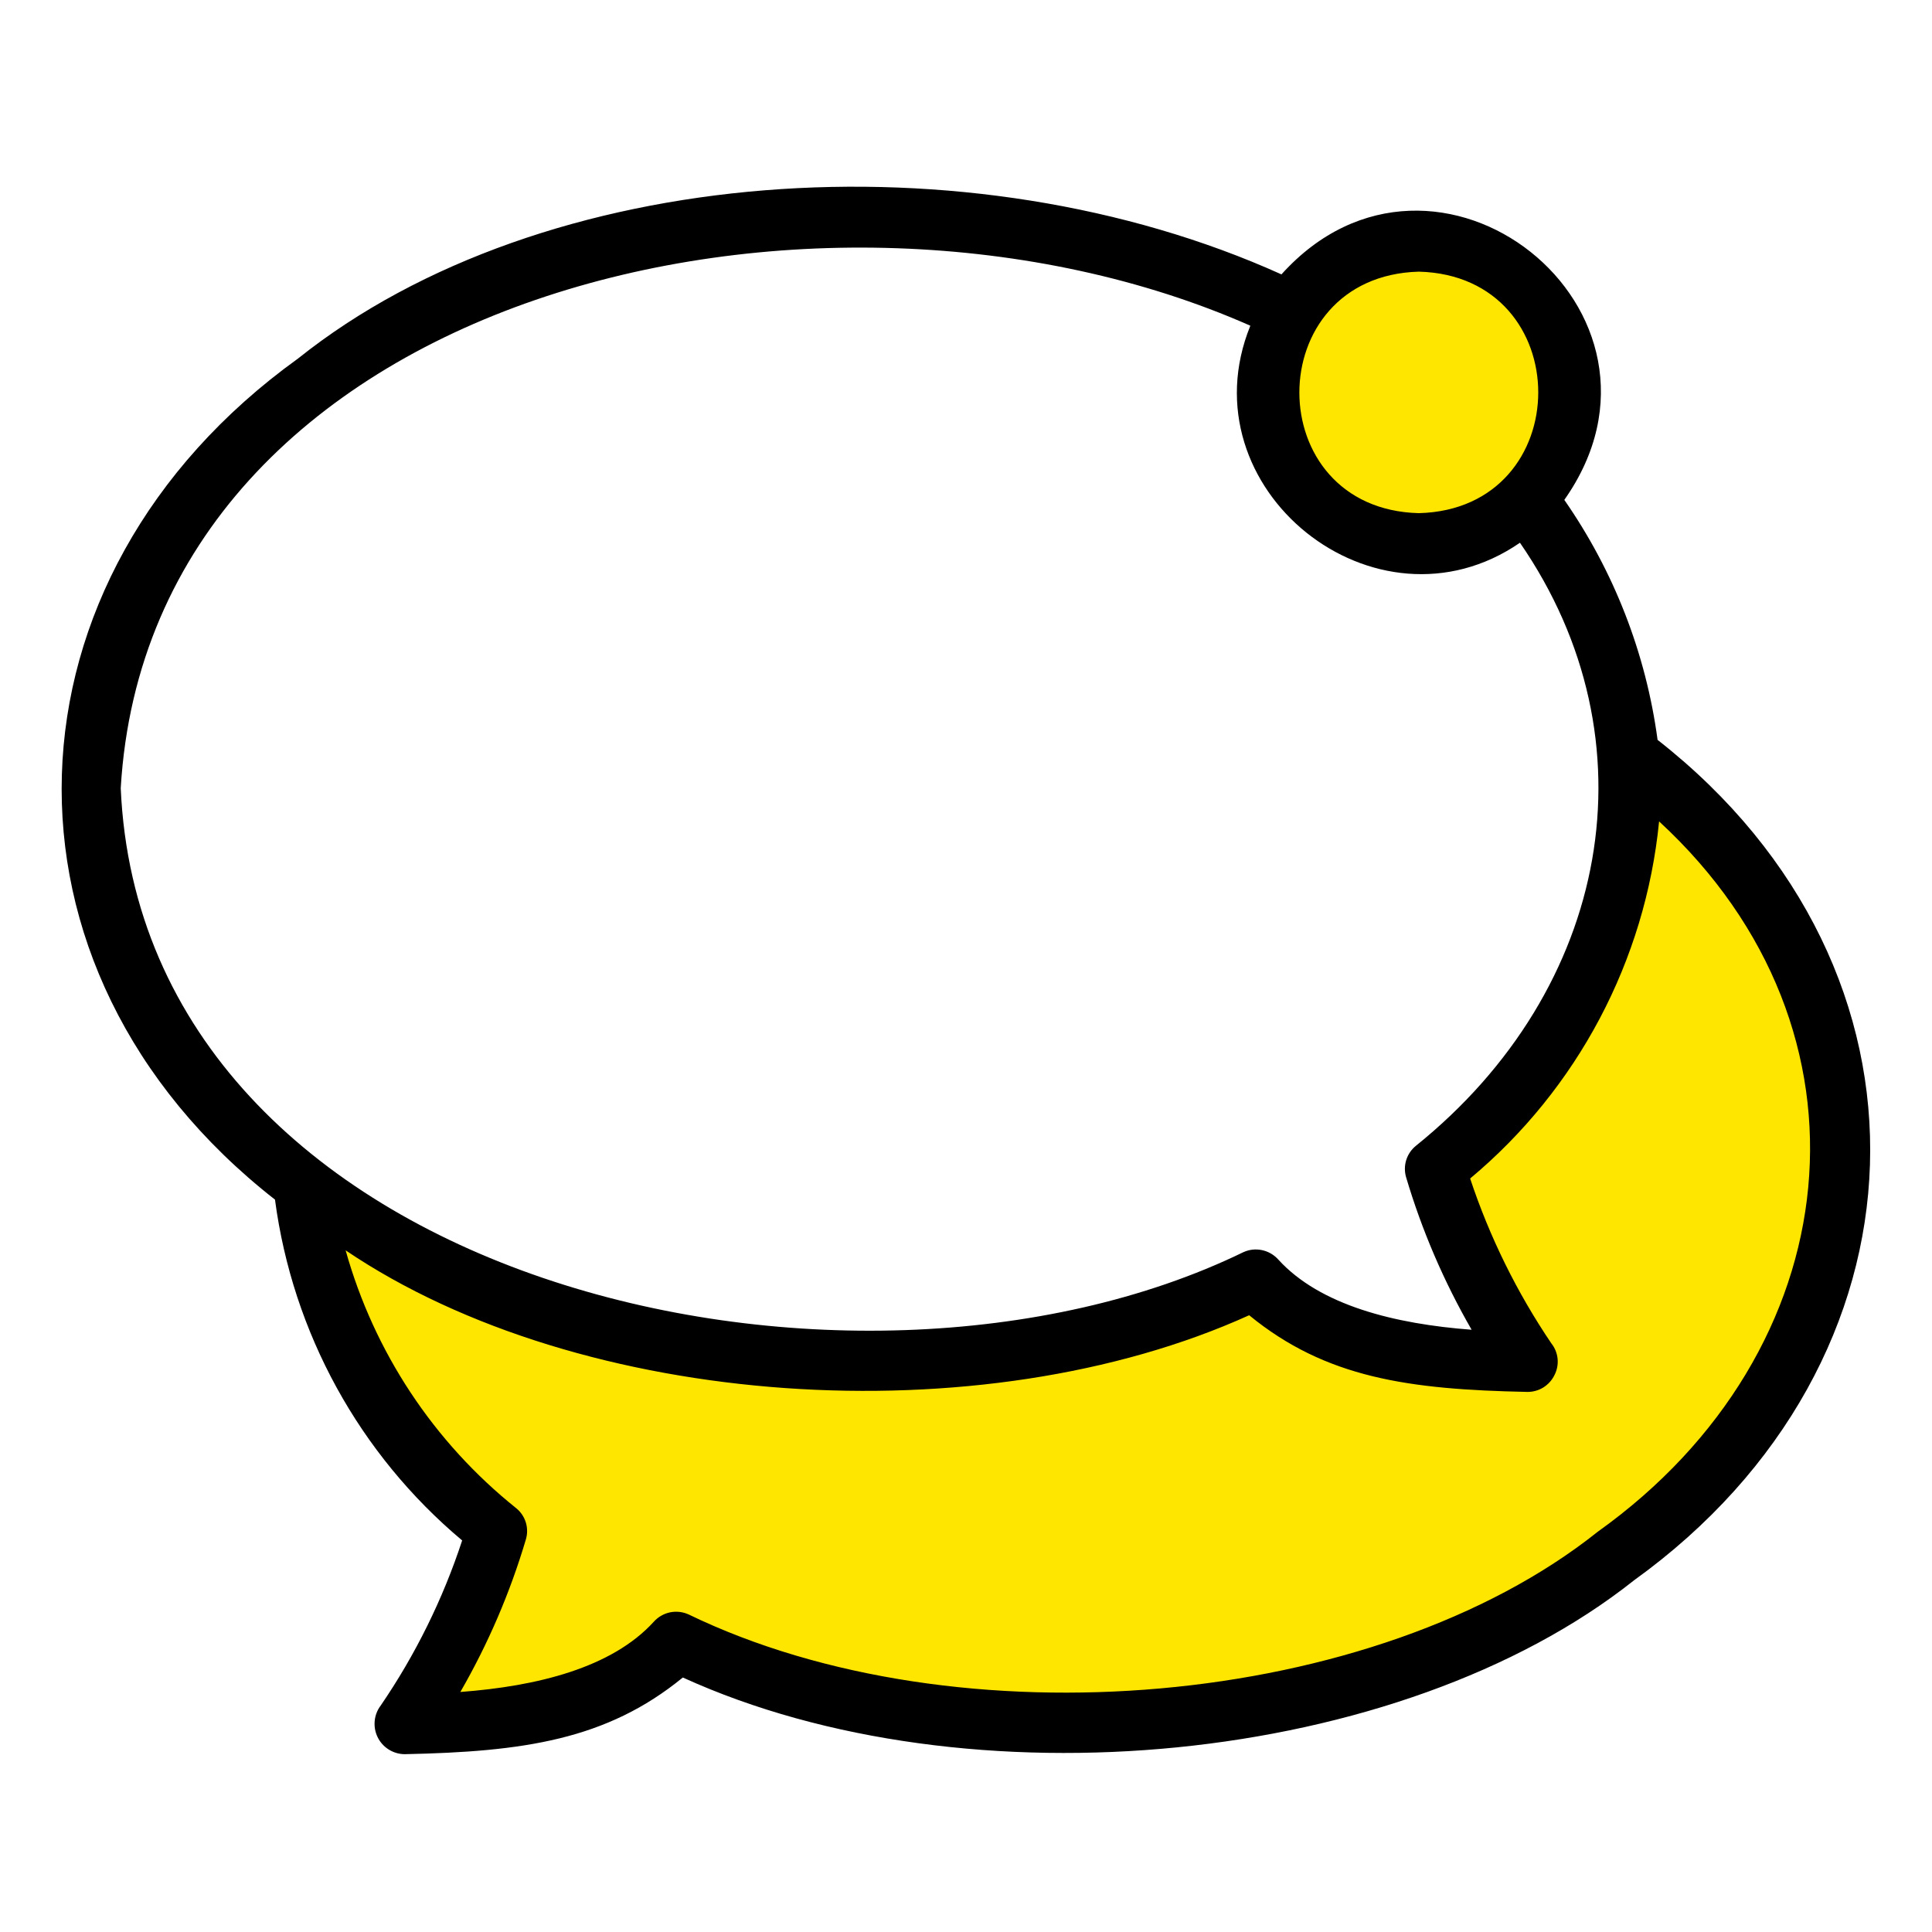
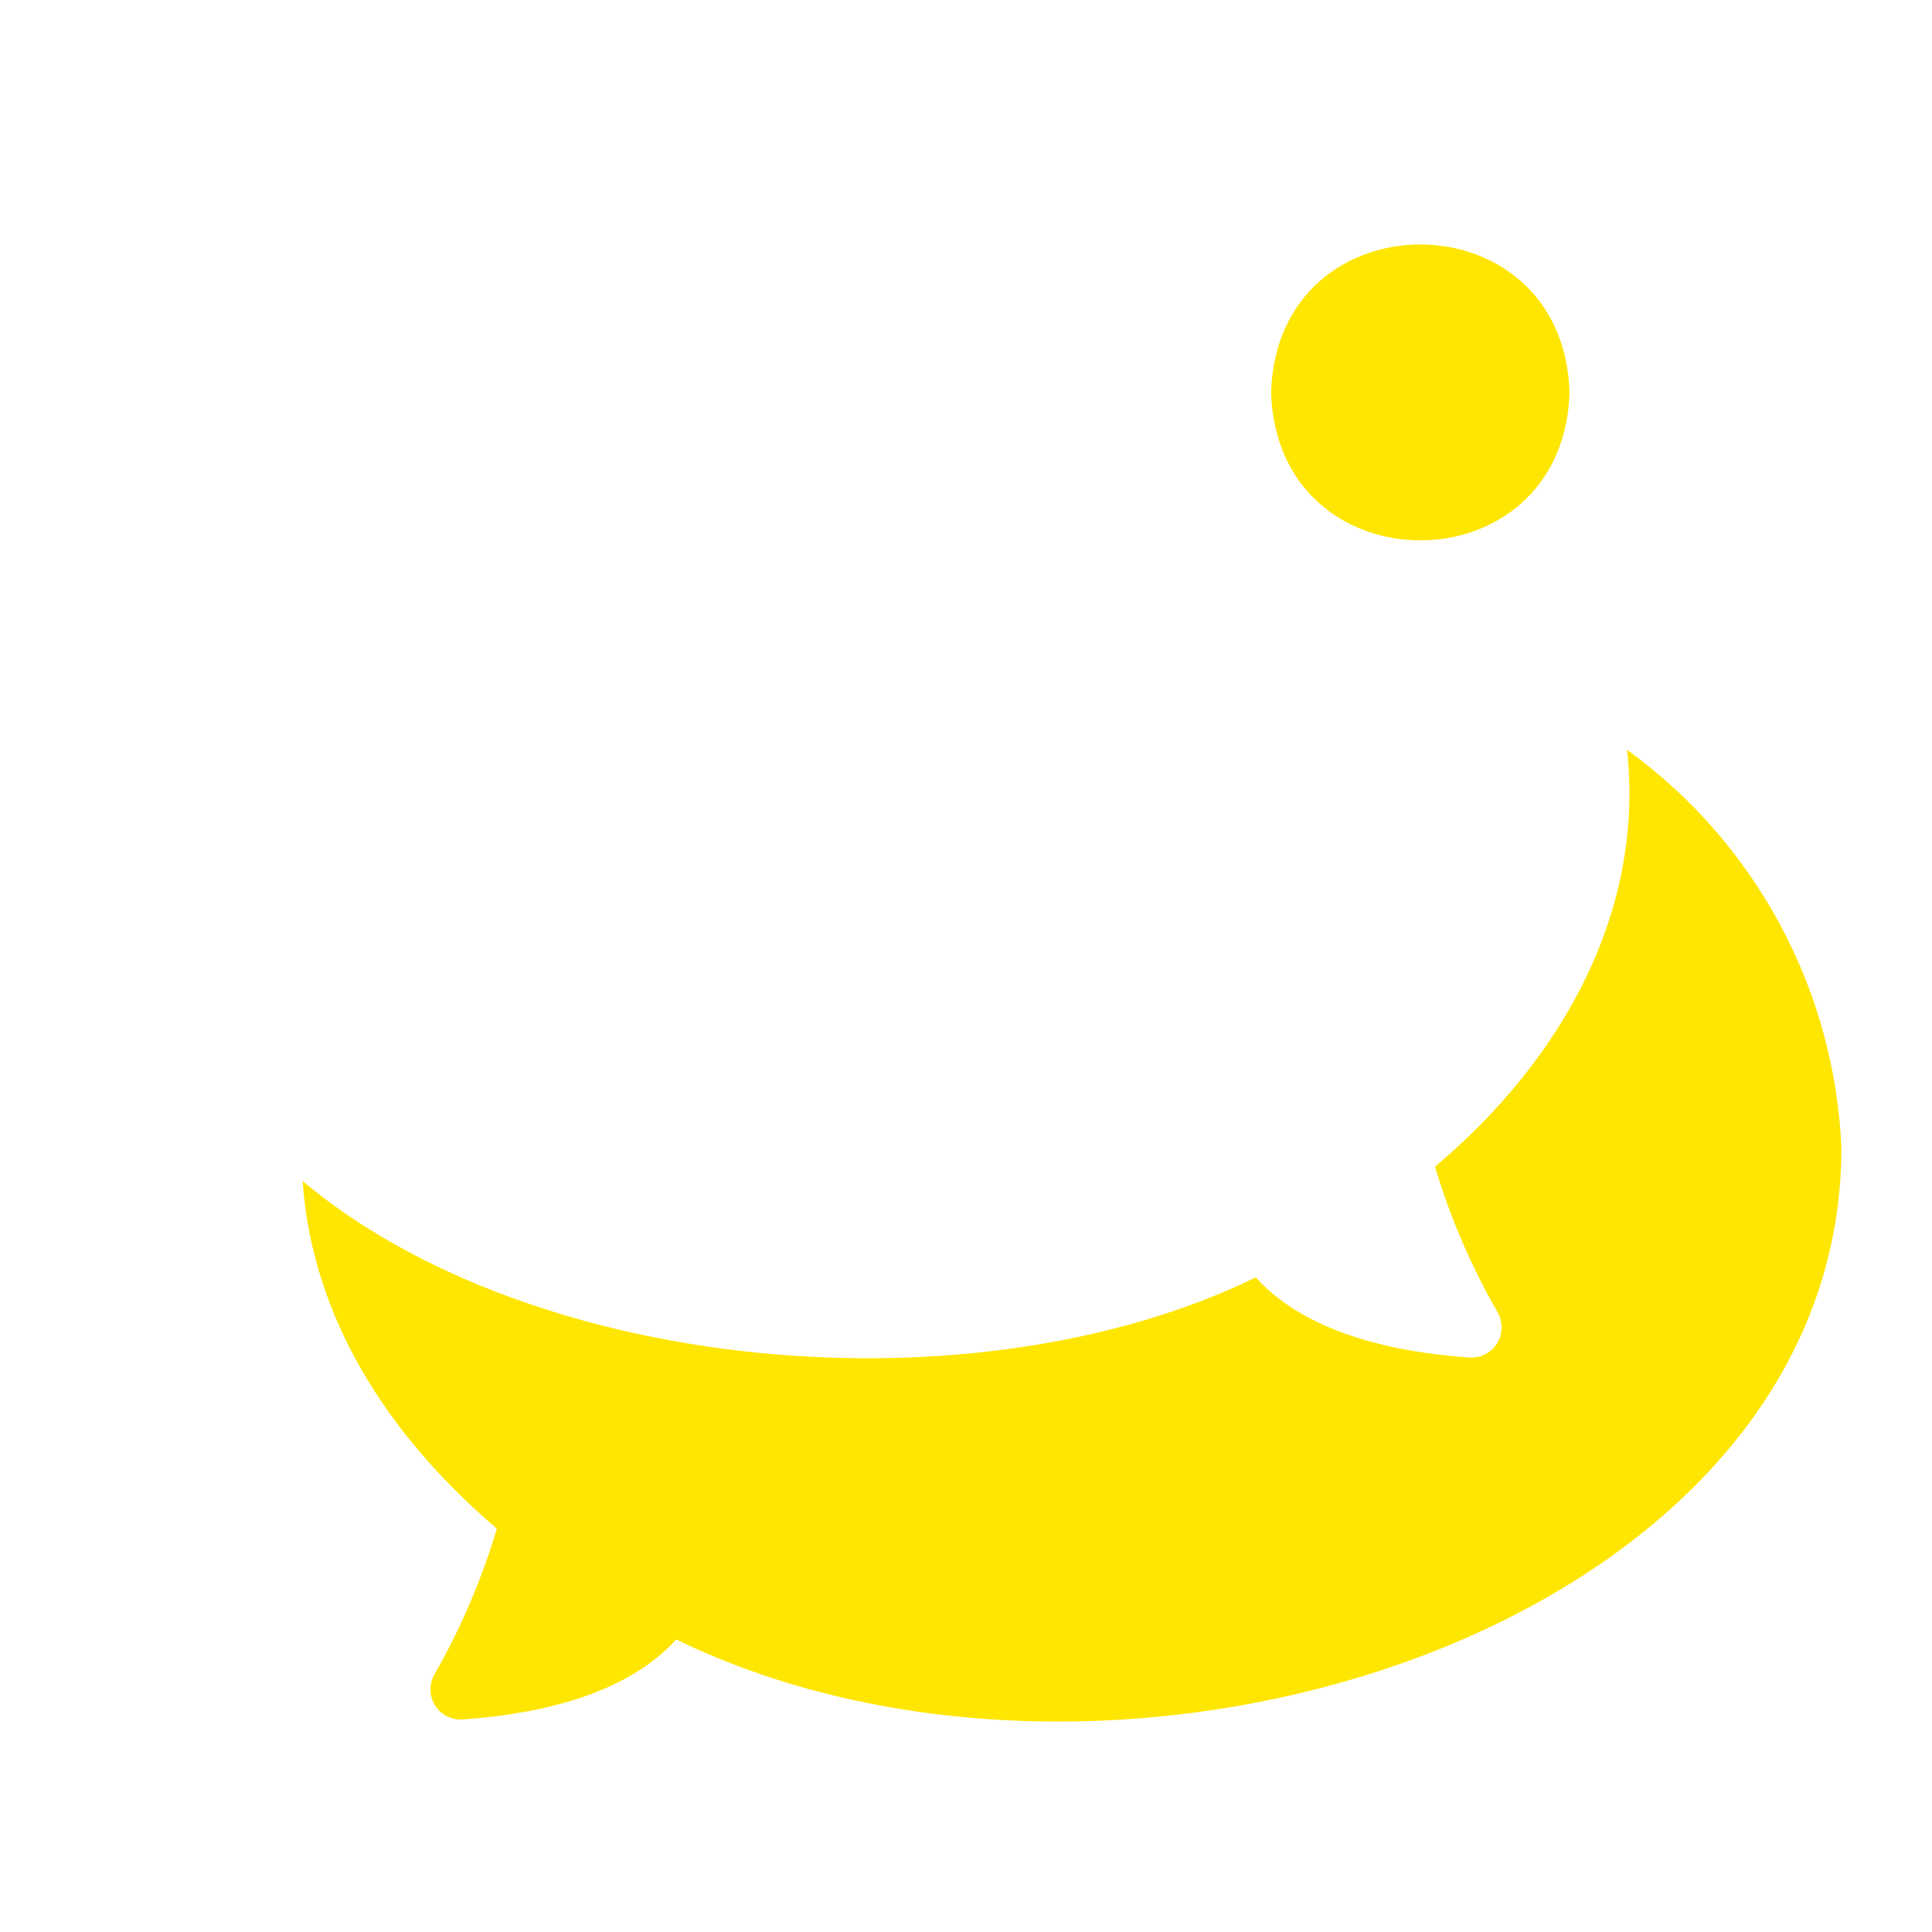
<svg xmlns="http://www.w3.org/2000/svg" width="51" height="51" viewBox="0 0 51 51" fill="none">
  <path d="M42.951 19.794C43.407 24.015 41.303 27.912 37.88 30.798C38.282 32.141 38.838 33.434 39.537 34.649C39.608 34.776 39.643 34.919 39.638 35.064C39.634 35.209 39.59 35.35 39.511 35.472C39.432 35.594 39.322 35.692 39.192 35.756C39.062 35.82 38.916 35.847 38.772 35.834C35.715 35.611 34.051 34.718 33.15 33.72C25.693 37.347 14.046 36.255 7.989 31.178C8.204 34.306 9.777 37.497 13.116 40.353C12.716 41.695 12.163 42.987 11.467 44.202C11.395 44.328 11.36 44.471 11.363 44.616C11.367 44.761 11.41 44.901 11.488 45.023C11.566 45.146 11.676 45.244 11.805 45.309C11.935 45.373 12.079 45.401 12.224 45.389C15.284 45.166 16.949 44.274 17.85 43.278C29.648 49.013 48.596 42.911 48.609 30.305C48.521 28.239 47.966 26.22 46.986 24.4C46.006 22.58 44.627 21.005 42.951 19.794ZM41.432 10.359C41.272 15.567 33.712 15.566 33.553 10.359C33.713 5.15 41.273 5.152 41.432 10.359Z" fill="#FFE600" />
-   <path d="M43.756 19.531C43.45 17.254 42.606 15.082 41.294 13.196C44.811 8.203 37.898 2.722 33.827 7.243C25.604 3.53 14.336 4.295 7.865 9.466C-0.152 15.236 -0.534 25.571 7.259 31.667C7.724 35.178 9.486 38.388 12.2 40.664C11.692 42.211 10.968 43.679 10.049 45.023C9.959 45.141 9.905 45.282 9.891 45.429C9.877 45.577 9.904 45.725 9.969 45.858C10.034 45.991 10.135 46.103 10.26 46.182C10.385 46.261 10.53 46.304 10.678 46.306C13.81 46.242 16.009 45.931 18.025 44.282C25.54 47.709 36.951 46.625 43.135 41.716C51.135 35.955 51.534 25.619 43.756 19.531ZM37.453 7.171C41.659 7.279 41.655 13.44 37.453 13.546C33.249 13.439 33.249 7.288 37.453 7.171ZM3.187 20.806C3.96 7.713 21.683 3.593 33.006 8.598C31.259 12.896 36.316 16.948 40.123 14.327C43.724 19.545 42.52 26.106 37.373 30.249C37.254 30.346 37.166 30.477 37.12 30.625C37.075 30.772 37.074 30.93 37.118 31.078C37.535 32.482 38.116 33.833 38.847 35.102C36.831 34.95 34.847 34.464 33.74 33.245C33.627 33.12 33.477 33.034 33.313 33C33.148 32.965 32.976 32.984 32.823 33.054C22.432 38.106 3.761 33.891 3.187 20.806ZM42.178 40.433C36.297 45.119 25.269 46.051 18.177 42.617C18.023 42.547 17.852 42.528 17.687 42.562C17.522 42.597 17.373 42.683 17.26 42.808C16.152 44.027 14.176 44.513 12.152 44.664C12.884 43.395 13.464 42.045 13.881 40.64C13.926 40.492 13.925 40.335 13.88 40.187C13.834 40.04 13.746 39.909 13.626 39.812C11.45 38.071 9.875 35.69 9.124 33.006C15.348 37.214 25.906 37.923 32.975 34.719C34.999 36.377 37.19 36.68 40.322 36.743C40.469 36.744 40.614 36.703 40.739 36.626C40.864 36.548 40.966 36.437 41.031 36.305C41.101 36.172 41.131 36.021 41.117 35.871C41.102 35.721 41.045 35.578 40.951 35.461C40.041 34.115 39.32 32.651 38.808 31.11C41.642 28.743 43.434 25.357 43.796 21.683C49.789 27.205 48.84 35.676 42.178 40.433Z" fill="black" />
</svg>